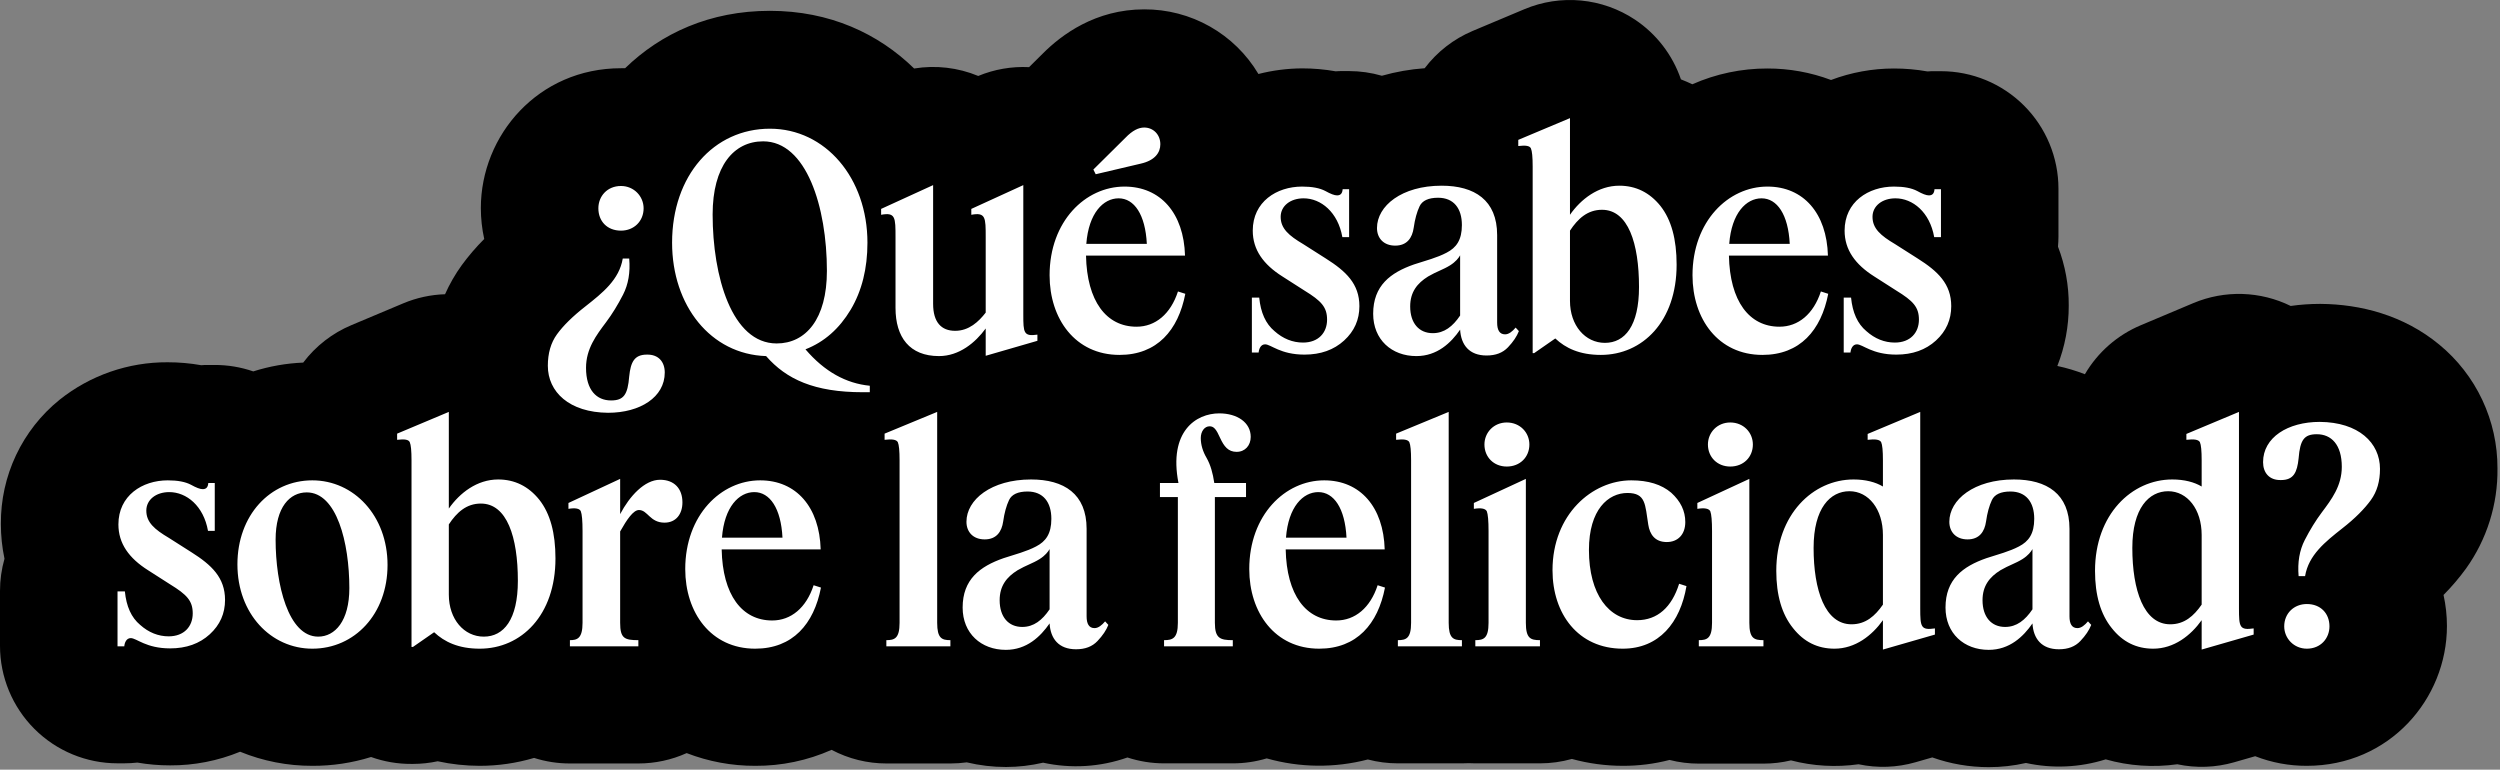
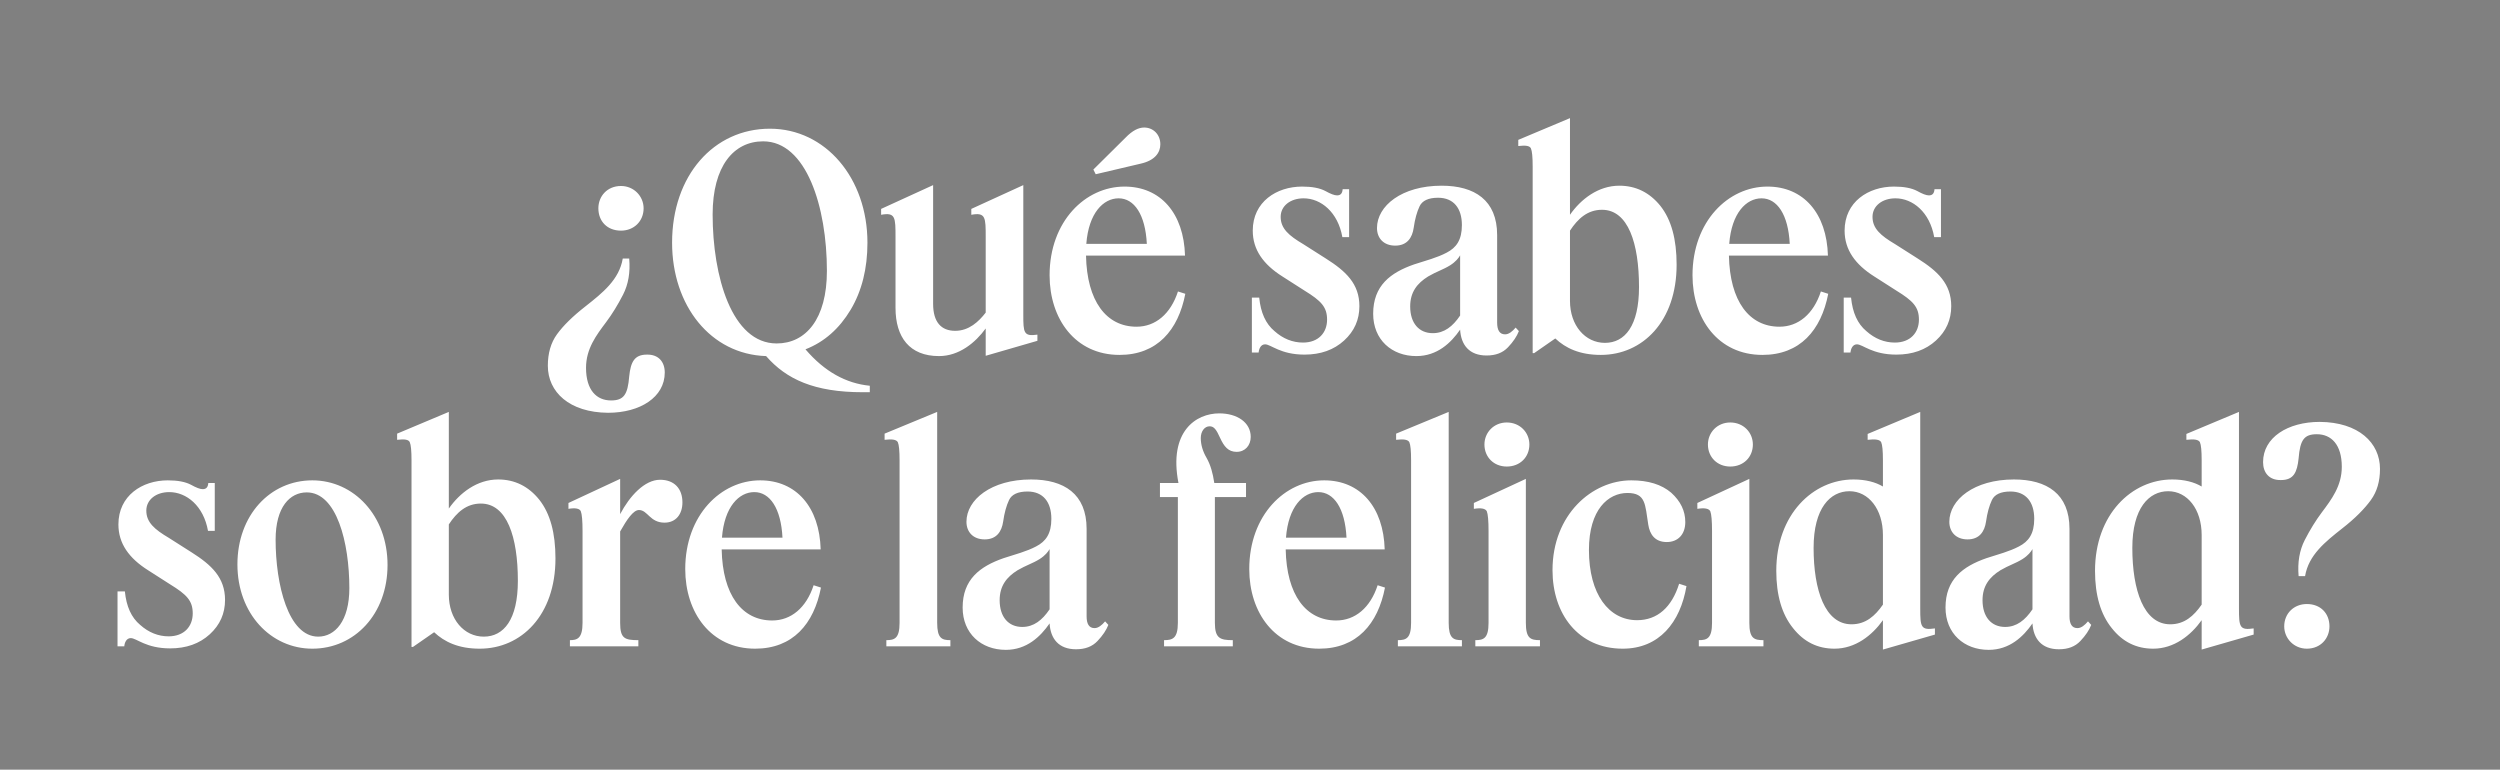
<svg xmlns="http://www.w3.org/2000/svg" width="851" height="262" viewBox="0 0 851 262" fill="none">
  <rect x="0" y="0" width="851" height="262" fill="#808080" stroke="none" />
-   <path d="M850.14 159.436C850.166 151.387 848.403 143.432 844.979 136.148C841.554 128.864 836.554 122.431 830.34 117.316C818.09 107.186 803.34 103.546 789.94 103.446H789.64C786.331 103.448 783.026 103.682 779.75 104.146C774.628 101.63 769.027 100.239 763.323 100.066C757.619 99.894 751.945 100.944 746.68 103.146L728.78 110.686C720.777 114.036 714.081 119.897 709.7 127.386C706.654 126.199 703.517 125.26 700.32 124.576C702.899 118.035 704.216 111.066 704.2 104.036C704.244 97.172 703.002 90.362 700.54 83.956C700.64 82.835 700.7 81.695 700.7 80.535V64.236C700.7 53.627 696.486 43.453 688.984 35.951C681.483 28.45 671.309 24.235 660.7 24.235H658.5C657.69 24.235 656.9 24.235 656.11 24.316C652.343 23.649 648.525 23.314 644.7 23.316C637.383 23.317 630.126 24.641 623.28 27.226C616.356 24.624 609.017 23.299 601.62 23.316C592.821 23.298 584.117 25.127 576.07 28.686C574.8 28.085 573.5 27.526 572.19 27.015C569.35 18.706 563.854 11.562 556.55 6.686C551.056 3.034 544.744 0.799 538.177 0.178C531.61 -0.443 524.991 0.569 518.91 3.126L501.31 10.525C494.84 13.251 489.201 17.631 484.96 23.226C480.028 23.577 475.146 24.435 470.39 25.785C466.763 24.736 463.006 24.201 459.23 24.195H457.07C456.27 24.195 455.47 24.195 454.68 24.276C450.913 23.608 447.095 23.273 443.27 23.276C438.244 23.299 433.24 23.941 428.37 25.186C424.364 18.448 418.667 12.874 411.844 9.015C405.021 5.157 397.308 3.147 389.47 3.186C372.91 3.186 361.33 11.825 354.92 18.276L350.3 22.855C344.379 22.56 338.466 23.585 332.99 25.855C326.095 22.993 318.538 22.114 311.17 23.316C299 11.435 282.46 3.686 262.07 3.686C241.68 3.686 225.07 11.316 212.78 23.226C212.31 23.226 211.85 23.226 211.38 23.226C183.22 23.226 163.68 46.035 163.68 70.826C163.681 74.364 164.066 77.891 164.83 81.346C162.057 84.12 159.499 87.102 157.18 90.266C154.947 93.357 153.04 96.671 151.49 100.156C146.6 100.311 141.781 101.361 137.27 103.256L119.67 110.656C113.149 113.378 107.468 117.785 103.21 123.426C97.435 123.662 91.717 124.671 86.21 126.426C81.984 124.963 77.542 124.223 73.07 124.236H70.87C70.07 124.236 69.27 124.236 68.48 124.316C64.713 123.648 60.895 123.314 57.07 123.316C43.692 123.24 30.692 127.754 20.24 136.106C13.958 141.195 8.904 147.635 5.452 154.946C2 162.256 0.239 170.251 0.3 178.336C0.292 182.321 0.704 186.296 1.53 190.196C0.516 193.754 0.001 197.436 0 201.136V219.836C0 230.444 4.214 240.618 11.716 248.12C19.217 255.621 29.391 259.836 40 259.836H42.3C43.79 259.833 45.279 259.75 46.76 259.586C50.439 260.222 54.166 260.539 57.9 260.536C66.073 260.575 74.172 258.995 81.73 255.886C89.53 259.081 97.881 260.712 106.31 260.686C113.091 260.718 119.837 259.706 126.31 257.686C130.723 259.269 135.381 260.065 140.07 260.036H140.57C143.401 260.033 146.223 259.731 148.99 259.136C153.681 260.158 158.468 260.677 163.27 260.686C169.544 260.688 175.786 259.782 181.8 257.996C185.741 259.253 189.853 259.891 193.99 259.886H217.29C222.962 259.888 228.569 258.685 233.74 256.356C241.179 259.24 249.091 260.709 257.07 260.686C266.025 260.741 274.888 258.886 283.07 255.246C288.833 258.3 295.258 259.893 301.78 259.886H323.58C325.42 259.885 327.258 259.759 329.08 259.506C333.456 260.555 337.94 261.085 342.44 261.086C346.692 261.075 350.929 260.582 355.07 259.616C364.618 261.711 374.562 261.098 383.78 257.846C387.807 259.171 392.02 259.846 396.26 259.846H419.66C423.565 259.85 427.45 259.28 431.19 258.156C442.425 261.345 454.309 261.473 465.61 258.526C468.952 259.404 472.394 259.848 475.85 259.846H497.65C498.417 259.846 499.177 259.826 499.93 259.786C500.69 259.786 501.45 259.846 502.22 259.846H524.22C527.888 259.845 531.539 259.341 535.07 258.346C540.707 259.892 546.525 260.679 552.37 260.686C557.747 260.709 563.105 260.037 568.31 258.686C571.577 259.523 574.937 259.943 578.31 259.936H600.31C603.456 259.933 606.59 259.564 609.65 258.836C617.154 260.791 624.971 261.24 632.65 260.156C639.065 261.52 645.717 261.287 652.02 259.476L657.75 257.826C663.913 260.023 670.407 261.142 676.95 261.136C681.214 261.145 685.464 260.668 689.62 259.716C698.625 261.687 707.99 261.263 716.78 258.486C724.694 260.739 732.993 261.308 741.14 260.156C747.555 261.52 754.207 261.287 760.51 259.476L767.67 257.416C773.269 259.6 779.23 260.709 785.24 260.686C813.4 260.686 832.94 237.886 832.94 213.086C832.935 209.534 832.546 205.993 831.78 202.526C834.557 199.723 837.117 196.714 839.44 193.526C846.543 183.59 850.291 171.648 850.14 159.436Z" fill="black" />
  <path d="M211.384 63.311C215.784 63.311 219.084 66.811 219.084 70.911C219.084 75.311 215.784 78.511 211.384 78.511C206.684 78.511 203.684 75.311 203.684 70.911C203.684 66.811 206.684 63.311 211.384 63.311ZM207.984 136.311C212.284 136.311 213.684 134.411 214.184 128.111C214.684 123.311 215.884 120.711 220.184 120.711C224.184 120.611 226.284 123.211 226.284 126.811C226.284 135.211 217.884 140.511 206.984 140.511C193.784 140.411 186.484 133.411 186.484 124.511C186.484 120.311 187.484 116.711 189.584 113.811C191.684 110.911 194.884 107.711 199.384 104.211C205.084 99.711 210.784 95.211 211.984 88.011H214.184C214.584 92.711 213.884 96.811 212.084 100.311C210.284 103.811 208.384 106.911 206.284 109.711C202.984 114.111 199.484 118.711 199.484 125.211C199.484 132.811 203.084 136.311 207.984 136.311ZM293.679 133.511C277.179 133.511 267.679 129.111 260.779 121.211C241.879 120.611 228.779 104.011 228.779 82.611C228.779 59.711 242.979 43.811 262.079 43.811C280.979 43.811 295.279 60.611 295.279 82.611C295.279 91.411 293.379 99.011 289.579 105.411C285.679 111.911 280.579 116.411 274.179 118.911C280.679 126.511 287.979 130.511 296.079 131.311V133.511H293.679ZM264.379 116.911C274.279 116.911 281.479 108.611 281.479 92.211C281.479 70.411 274.479 48.111 259.779 48.111C249.779 48.111 242.579 56.511 242.579 73.011C242.579 94.011 249.079 116.911 264.379 116.911ZM317.633 103.411C317.633 109.711 320.433 112.611 325.133 112.611C329.833 112.611 333.133 109.511 335.533 106.411V80.811C335.533 74.011 335.533 72.211 330.633 73.111V71.111L348.333 63.011V107.111C348.333 113.211 348.433 114.611 353.133 113.911V116.011L335.533 121.111V111.811C332.033 116.611 326.533 121.211 319.633 121.211C309.633 121.211 304.833 114.811 304.833 104.811V80.811C304.833 74.011 304.833 72.211 299.933 73.111V71.111L317.633 63.011V103.411ZM381.08 120.811C365.98 120.811 357.28 108.511 357.28 93.711C357.28 75.311 369.48 63.511 382.78 63.511C395.08 63.511 402.98 72.611 403.38 87.011H369.68C369.98 102.511 376.58 111.211 386.88 111.211C393.28 111.211 398.48 106.911 400.98 99.211L403.48 100.011C401.08 112.411 393.88 120.811 381.08 120.811ZM380.78 67.511C375.58 67.511 370.58 72.511 369.78 83.011H390.38C389.88 73.011 386.08 67.511 380.78 67.511ZM383.08 46.911C385.48 44.411 387.58 43.411 389.48 43.411C392.58 43.411 394.98 45.811 394.98 49.111C394.98 51.911 393.18 54.611 388.28 55.711L372.98 59.311L372.18 57.711L383.08 46.911ZM451.738 108.811C451.738 104.511 449.738 102.411 444.038 98.911L436.538 94.111C430.037 90.011 426.438 85.011 426.438 78.511C426.438 68.711 434.538 63.511 443.238 63.511C446.638 63.511 449.238 64.011 451.138 65.011C452.938 66.011 454.238 66.511 455.138 66.511C456.438 66.511 456.938 65.711 457.038 64.411H459.238V80.711H456.938C455.438 72.211 449.638 67.511 443.738 67.511C439.238 67.511 435.938 70.111 435.938 73.811C435.938 77.811 438.738 80.211 443.638 83.111L451.338 88.011C458.138 92.311 462.738 96.611 462.738 104.211C462.738 108.811 461.038 112.711 457.538 115.911C454.038 119.111 449.538 120.711 444.038 120.711C435.838 120.711 432.638 117.211 430.638 117.211C429.138 117.211 428.538 118.811 428.438 120.011H426.138V101.311H428.638C429.138 106.411 430.838 110.211 433.838 112.711C436.738 115.311 440.038 116.611 443.538 116.611C448.838 116.611 451.738 113.211 451.738 108.811ZM482.127 121.211C473.727 121.211 467.427 115.611 467.427 106.811C467.427 97.211 473.327 92.811 481.327 90.011C485.327 88.711 489.227 87.711 492.427 86.011C495.727 84.311 497.627 81.711 497.627 76.611C497.627 70.911 494.827 67.311 489.527 67.311C486.227 67.311 484.127 68.311 483.227 70.211C482.327 72.111 481.627 74.611 481.227 77.511C480.727 81.011 478.927 83.611 474.927 83.611C471.027 83.611 468.727 81.111 468.727 77.611C468.727 70.111 477.127 63.211 490.727 63.211C501.927 63.211 509.627 68.111 509.627 80.011V109.811C509.627 112.311 510.427 113.811 512.327 113.811C513.627 113.811 514.827 112.811 515.927 111.511L517.027 112.711C516.327 114.511 515.127 116.311 513.327 118.211C511.527 120.111 509.127 121.011 506.027 121.011C500.127 121.011 497.327 117.411 497.027 112.211C493.927 116.711 489.227 121.211 482.127 121.211ZM480.027 104.311C480.027 110.011 483.027 113.411 487.727 113.411C491.627 113.411 494.527 111.111 497.027 107.411V86.911C496.527 87.811 495.527 89.111 493.627 90.311C491.227 91.811 489.027 92.411 486.127 94.111C482.427 96.411 480.027 99.411 480.027 104.311ZM544.92 120.811C537.72 120.811 532.92 118.511 529.42 115.211L522.22 120.211H521.72V56.711C521.72 53.411 521.52 51.411 521.12 50.511C520.72 49.611 519.32 49.411 516.82 49.711V47.611L534.42 40.211V73.111C538.12 67.811 544.02 63.211 551.22 63.211C556.82 63.211 561.52 65.511 565.22 70.111C568.92 74.811 570.72 81.411 570.72 90.111C570.72 109.411 559.12 120.811 544.92 120.811ZM534.42 102.411C534.42 110.811 539.62 116.711 546.32 116.711C553.12 116.711 557.92 110.911 557.92 97.711C557.92 82.811 554.22 71.411 545.32 71.411C540.42 71.411 537.12 74.411 534.42 78.511V102.411ZM599.928 120.811C584.828 120.811 576.128 108.511 576.128 93.711C576.128 75.311 588.328 63.511 601.628 63.511C613.928 63.511 621.828 72.611 622.228 87.011H588.528C588.828 102.511 595.428 111.211 605.728 111.211C612.128 111.211 617.328 106.911 619.828 99.211L622.328 100.011C619.928 112.411 612.728 120.811 599.928 120.811ZM599.628 67.511C594.428 67.511 589.428 72.511 588.628 83.011H609.228C608.728 73.011 604.928 67.511 599.628 67.511ZM653.202 108.811C653.202 104.511 651.202 102.411 645.502 98.911L638.002 94.111C631.502 90.011 627.902 85.011 627.902 78.511C627.902 68.711 636.002 63.511 644.702 63.511C648.102 63.511 650.702 64.011 652.602 65.011C654.402 66.011 655.702 66.511 656.602 66.511C657.902 66.511 658.402 65.711 658.502 64.411H660.702V80.711H658.402C656.902 72.211 651.102 67.511 645.202 67.511C640.702 67.511 637.402 70.111 637.402 73.811C637.402 77.811 640.202 80.211 645.102 83.111L652.802 88.011C659.602 92.311 664.202 96.611 664.202 104.211C664.202 108.811 662.502 112.711 659.002 115.911C655.502 119.111 651.002 120.711 645.502 120.711C637.302 120.711 634.102 117.211 632.102 117.211C630.602 117.211 630.002 118.811 629.902 120.011H627.602V101.311H630.102C630.602 106.411 632.302 110.211 635.302 112.711C638.202 115.311 641.502 116.611 645.002 116.611C650.302 116.611 653.202 113.211 653.202 108.811ZM65.605 208.811C65.605 204.511 63.605 202.411 57.905 198.911L50.405 194.111C43.905 190.011 40.305 185.011 40.305 178.511C40.305 168.711 48.405 163.511 57.105 163.511C60.505 163.511 63.105 164.011 65.005 165.011C66.805 166.011 68.105 166.511 69.005 166.511C70.305 166.511 70.805 165.711 70.905 164.411H73.105V180.711H70.805C69.305 172.211 63.505 167.511 57.605 167.511C53.105 167.511 49.805 170.111 49.805 173.811C49.805 177.811 52.605 180.211 57.505 183.111L65.205 188.011C72.005 192.311 76.605 196.611 76.605 204.211C76.605 208.811 74.905 212.711 71.405 215.911C67.905 219.111 63.405 220.711 57.905 220.711C49.705 220.711 46.505 217.211 44.505 217.211C43.005 217.211 42.405 218.811 42.305 220.011H40.005V201.311H42.505C43.005 206.411 44.705 210.211 47.705 212.711C50.605 215.311 53.905 216.611 57.405 216.611C62.705 216.611 65.605 213.211 65.605 208.811ZM106.318 220.811C92.218 220.811 80.818 208.911 80.818 192.111C80.818 175.411 91.918 163.511 106.318 163.511C120.418 163.511 131.918 175.511 131.918 192.311C131.918 209.011 120.718 220.811 106.318 220.811ZM108.318 216.711C114.018 216.711 118.918 211.411 118.918 200.211C118.918 184.711 114.618 167.611 104.418 167.611C98.718 167.611 93.818 172.511 93.818 183.711C93.818 198.911 98.118 216.711 108.318 216.711ZM163.28 220.811C156.08 220.811 151.28 218.511 147.78 215.211L140.58 220.211H140.08V156.711C140.08 153.411 139.88 151.411 139.48 150.511C139.08 149.611 137.68 149.411 135.18 149.711V147.611L152.78 140.211V173.111C156.48 167.811 162.38 163.211 169.58 163.211C175.18 163.211 179.88 165.511 183.58 170.111C187.28 174.811 189.08 181.411 189.08 190.111C189.08 209.411 177.48 220.811 163.28 220.811ZM152.78 202.411C152.78 210.811 157.98 216.711 164.68 216.711C171.48 216.711 176.28 210.911 176.28 197.711C176.28 182.811 172.58 171.411 163.68 171.411C158.78 171.411 155.48 174.411 152.78 178.511V202.411ZM217.299 220.011H193.999V217.911C196.499 217.911 198.299 217.311 198.299 212.011V180.811C198.299 177.311 198.099 175.011 197.699 174.011C197.299 173.111 195.899 172.811 193.499 173.211V171.211L211.099 163.011V175.011C214.299 168.911 219.399 163.311 224.699 163.311C229.499 163.311 232.299 166.311 232.299 171.011C232.299 175.011 230.099 177.911 226.199 177.911C221.199 177.911 220.499 173.611 217.499 173.611C215.599 173.611 213.399 176.811 211.099 180.911V212.011C211.099 217.311 212.599 217.911 217.299 217.911V220.011ZM257.057 220.811C241.957 220.811 233.257 208.511 233.257 193.711C233.257 175.311 245.457 163.511 258.757 163.511C271.057 163.511 278.957 172.611 279.357 187.011H245.657C245.957 202.511 252.557 211.211 262.857 211.211C269.257 211.211 274.457 206.911 276.957 199.211L279.457 200.011C277.057 212.411 269.857 220.811 257.057 220.811ZM256.757 167.511C251.557 167.511 246.557 172.511 245.757 183.011H266.357C265.857 173.011 262.057 167.511 256.757 167.511ZM323.514 220.011H301.714V217.911C304.514 217.911 306.214 217.311 306.214 212.011V156.711C306.214 153.411 306.014 151.411 305.614 150.511C305.114 149.611 303.614 149.411 301.114 149.711V147.611L319.014 140.211V212.011C319.014 217.311 320.614 217.911 323.514 217.911V220.011ZM342.381 221.211C333.981 221.211 327.681 215.611 327.681 206.811C327.681 197.211 333.581 192.811 341.581 190.011C345.581 188.711 349.481 187.711 352.681 186.011C355.981 184.311 357.881 181.711 357.881 176.611C357.881 170.911 355.081 167.311 349.781 167.311C346.481 167.311 344.381 168.311 343.481 170.211C342.581 172.111 341.881 174.611 341.481 177.511C340.981 181.011 339.181 183.611 335.181 183.611C331.281 183.611 328.981 181.111 328.981 177.611C328.981 170.111 337.381 163.211 350.981 163.211C362.181 163.211 369.881 168.111 369.881 180.011V209.811C369.881 212.311 370.681 213.811 372.581 213.811C373.881 213.811 375.081 212.811 376.181 211.511L377.281 212.711C376.581 214.511 375.381 216.311 373.581 218.211C371.781 220.111 369.381 221.011 366.281 221.011C360.381 221.011 357.581 217.411 357.281 212.211C354.181 216.711 349.481 221.211 342.381 221.211ZM340.281 204.311C340.281 210.011 343.281 213.411 347.981 213.411C351.881 213.411 354.781 211.111 357.281 207.411V186.911C356.781 187.811 355.781 189.111 353.881 190.311C351.481 191.811 349.281 192.411 346.381 194.111C342.681 196.411 340.281 199.411 340.281 204.311ZM394.845 169.211V164.411H401.145C397.745 146.811 407.145 140.711 415.045 140.711C421.145 140.711 425.745 143.811 425.745 148.711C425.745 151.611 423.845 153.811 420.945 153.811C418.045 153.811 416.645 151.911 415.345 149.111C414.045 146.211 413.245 145.111 411.745 145.111C410.045 145.111 408.745 146.811 408.745 149.111C408.745 151.411 409.445 153.711 410.745 155.911C412.045 158.211 412.845 161.011 413.345 164.411H424.145V169.211H413.545V212.011C413.545 217.311 415.345 217.911 419.645 217.911V220.011H396.245V217.911C399.145 217.911 400.945 217.311 400.945 212.011V169.211H394.845ZM449.049 220.811C433.949 220.811 425.249 208.511 425.249 193.711C425.249 175.311 437.449 163.511 450.749 163.511C463.049 163.511 470.949 172.611 471.349 187.011H437.649C437.949 202.511 444.549 211.211 454.849 211.211C461.249 211.211 466.449 206.911 468.949 199.211L471.449 200.011C469.049 212.411 461.849 220.811 449.049 220.811ZM448.749 167.511C443.549 167.511 438.549 172.511 437.749 183.011H458.349C457.849 173.011 454.049 167.511 448.749 167.511ZM497.635 220.011H475.835V217.911C478.635 217.911 480.335 217.311 480.335 212.011V156.711C480.335 153.411 480.135 151.411 479.735 150.511C479.235 149.611 477.735 149.411 475.235 149.711V147.611L493.135 140.211V212.011C493.135 217.311 494.735 217.911 497.635 217.911V220.011ZM512.902 158.811C508.502 158.811 505.302 155.611 505.302 151.311C505.302 147.211 508.502 143.811 512.902 143.811C517.402 143.811 520.602 147.211 520.602 151.311C520.602 155.611 517.402 158.811 512.902 158.811ZM524.202 220.011H502.202V217.911C505.002 217.911 506.702 217.311 506.702 212.011V180.811C506.702 177.311 506.502 175.011 506.102 174.011C505.602 173.111 504.202 172.811 501.702 173.211V171.211L519.402 163.011V212.011C519.402 217.311 521.002 217.911 524.202 217.911V220.011ZM553.974 167.811C547.474 167.811 540.874 173.411 540.874 187.211C540.874 202.311 547.674 211.111 557.274 211.111C564.174 211.111 569.074 206.711 571.574 198.711L574.074 199.511C571.974 211.911 564.774 220.811 552.374 220.811C537.174 220.811 528.474 208.911 528.474 194.111C528.474 175.111 541.974 163.511 555.274 163.511C561.074 163.511 565.574 164.911 568.874 167.711C572.074 170.611 573.674 173.911 573.674 177.711C573.674 182.011 571.074 184.511 567.374 184.511C563.274 184.511 561.574 181.811 561.074 178.611C559.974 171.711 560.274 167.811 553.974 167.811ZM588.977 158.811C584.577 158.811 581.377 155.611 581.377 151.311C581.377 147.211 584.577 143.811 588.977 143.811C593.477 143.811 596.677 147.211 596.677 151.311C596.677 155.611 593.477 158.811 588.977 158.811ZM600.277 220.011H578.277V217.911C581.077 217.911 582.777 217.311 582.777 212.011V180.811C582.777 177.311 582.577 175.011 582.177 174.011C581.677 173.111 580.277 172.811 577.777 173.211V171.211L595.477 163.011V212.011C595.477 217.311 597.077 217.911 600.277 217.911V220.011ZM624.448 220.811C618.748 220.811 614.048 218.511 610.348 213.811C606.548 209.111 604.648 202.611 604.648 194.311C604.648 175.111 617.148 163.211 630.948 163.211C635.048 163.211 638.448 164.111 640.948 165.611V156.711C640.948 153.411 640.748 151.411 640.348 150.511C639.848 149.611 638.348 149.411 635.748 149.711V147.711L653.648 140.211V207.111C653.648 213.411 653.848 214.611 658.648 213.911V216.011L640.948 221.111V211.111C637.248 216.311 631.548 220.811 624.448 220.811ZM617.348 186.511C617.348 200.911 621.248 212.511 630.248 212.511C635.048 212.511 638.248 209.711 640.948 205.811V182.111C640.948 173.311 636.048 167.211 629.548 167.211C623.048 167.211 617.348 172.911 617.348 186.511ZM676.952 221.211C668.552 221.211 662.252 215.611 662.252 206.811C662.252 197.211 668.152 192.811 676.152 190.011C680.152 188.711 684.052 187.711 687.252 186.011C690.552 184.311 692.452 181.711 692.452 176.611C692.452 170.911 689.652 167.311 684.352 167.311C681.052 167.311 678.952 168.311 678.052 170.211C677.152 172.111 676.452 174.611 676.052 177.511C675.552 181.011 673.752 183.611 669.752 183.611C665.852 183.611 663.552 181.111 663.552 177.611C663.552 170.111 671.952 163.211 685.552 163.211C696.752 163.211 704.452 168.111 704.452 180.011V209.811C704.452 212.311 705.252 213.811 707.152 213.811C708.452 213.811 709.652 212.811 710.752 211.511L711.852 212.711C711.152 214.511 709.952 216.311 708.152 218.211C706.352 220.111 703.952 221.011 700.852 221.011C694.952 221.011 692.152 217.411 691.852 212.211C688.752 216.711 684.052 221.211 676.952 221.211ZM674.852 204.311C674.852 210.011 677.852 213.411 682.552 213.411C686.452 213.411 689.352 211.111 691.852 207.411V186.911C691.352 187.811 690.352 189.111 688.452 190.311C686.052 191.811 683.852 192.411 680.952 194.111C677.252 196.411 674.852 199.411 674.852 204.311ZM732.945 220.811C727.245 220.811 722.545 218.511 718.845 213.811C715.045 209.111 713.145 202.611 713.145 194.311C713.145 175.111 725.645 163.211 739.445 163.211C743.545 163.211 746.945 164.111 749.445 165.611V156.711C749.445 153.411 749.245 151.411 748.845 150.511C748.345 149.611 746.845 149.411 744.245 149.711V147.711L762.145 140.211V207.111C762.145 213.411 762.345 214.611 767.145 213.911V216.011L749.445 221.111V211.111C745.745 216.311 740.045 220.811 732.945 220.811ZM725.845 186.511C725.845 200.911 729.745 212.511 738.745 212.511C743.545 212.511 746.745 209.711 749.445 205.811V182.111C749.445 173.311 744.545 167.211 738.045 167.211C731.545 167.211 725.845 172.911 725.845 186.511ZM788.648 147.811C784.348 147.811 782.948 149.711 782.448 156.011C781.948 160.811 780.748 163.411 776.448 163.411C772.448 163.511 770.348 160.911 770.348 157.311C770.348 148.911 778.748 143.611 789.648 143.611C802.848 143.711 810.148 150.711 810.148 159.611C810.148 163.811 809.148 167.311 807.048 170.211C804.948 173.111 801.748 176.411 797.248 179.911C791.548 184.411 785.848 188.911 784.648 196.111H782.448C782.048 191.411 782.748 187.311 784.548 183.811C786.348 180.311 788.248 177.211 790.348 174.411C793.648 170.011 797.148 165.411 797.148 158.911C797.148 151.311 793.548 147.811 788.648 147.811ZM785.248 220.811C780.848 220.811 777.548 217.311 777.548 213.211C777.548 208.811 780.848 205.611 785.248 205.611C789.948 205.611 792.948 208.811 792.948 213.211C792.948 217.311 789.948 220.811 785.248 220.811Z" fill="white" />
</svg>